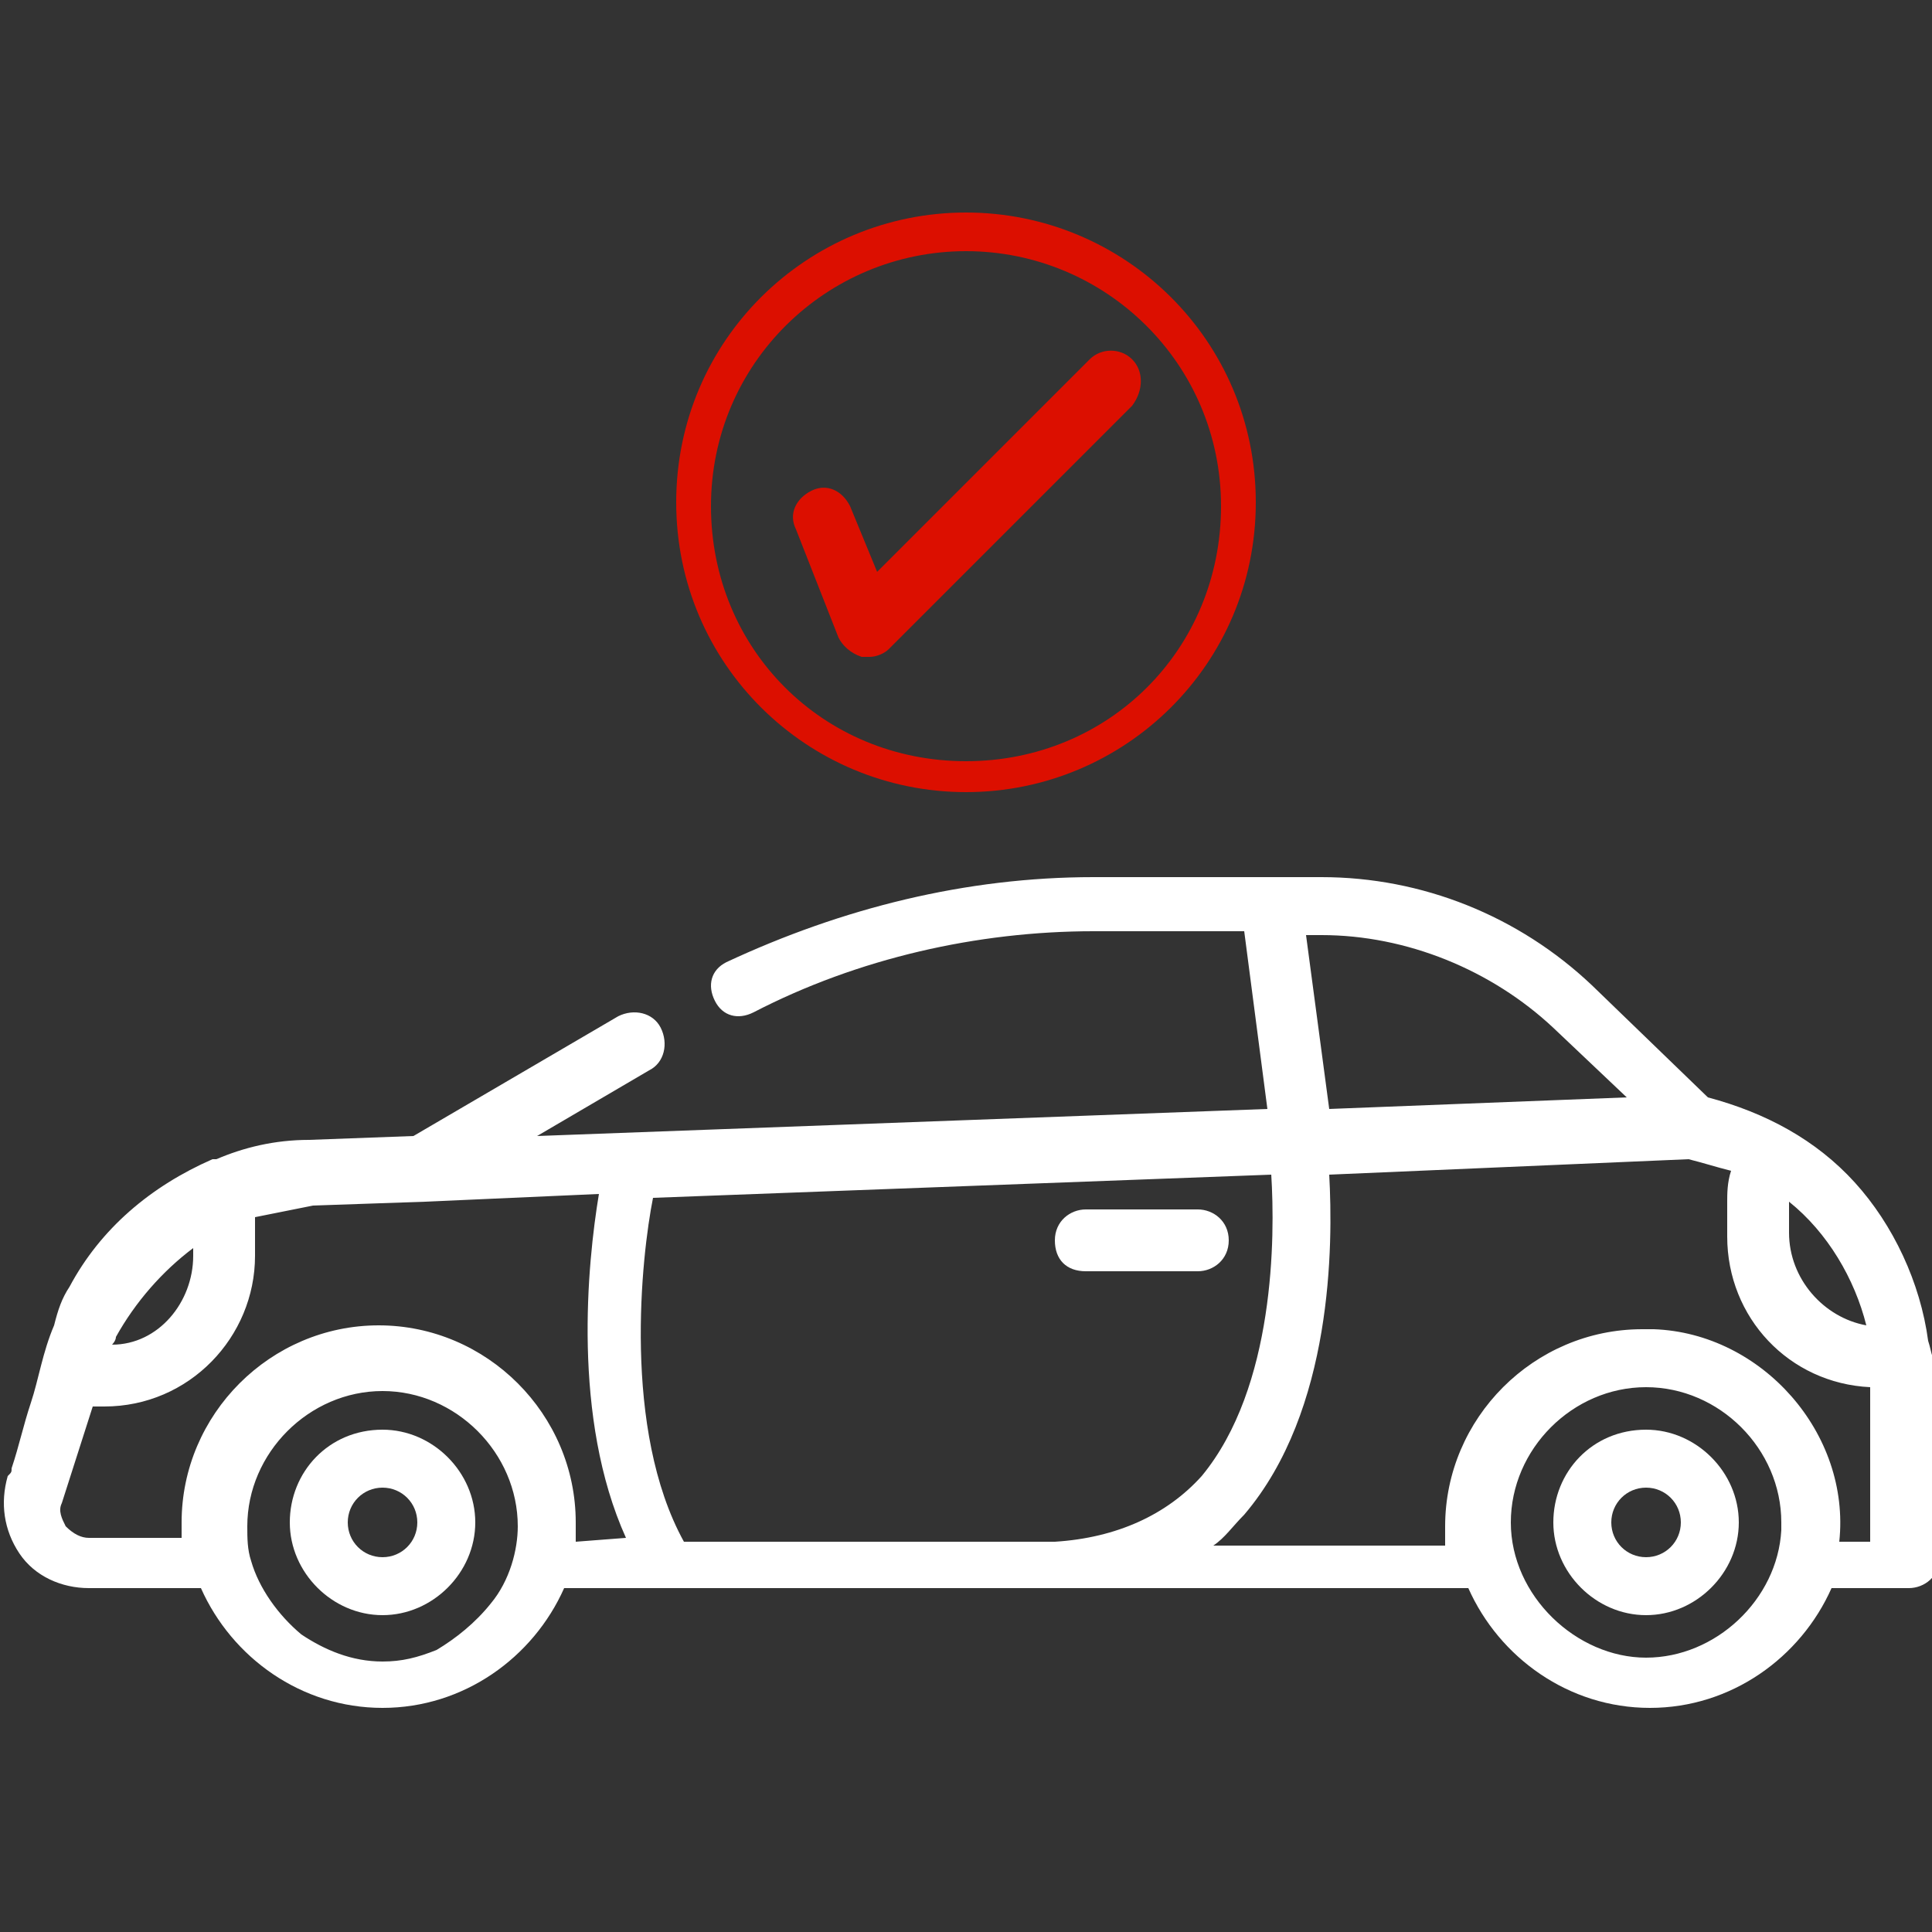
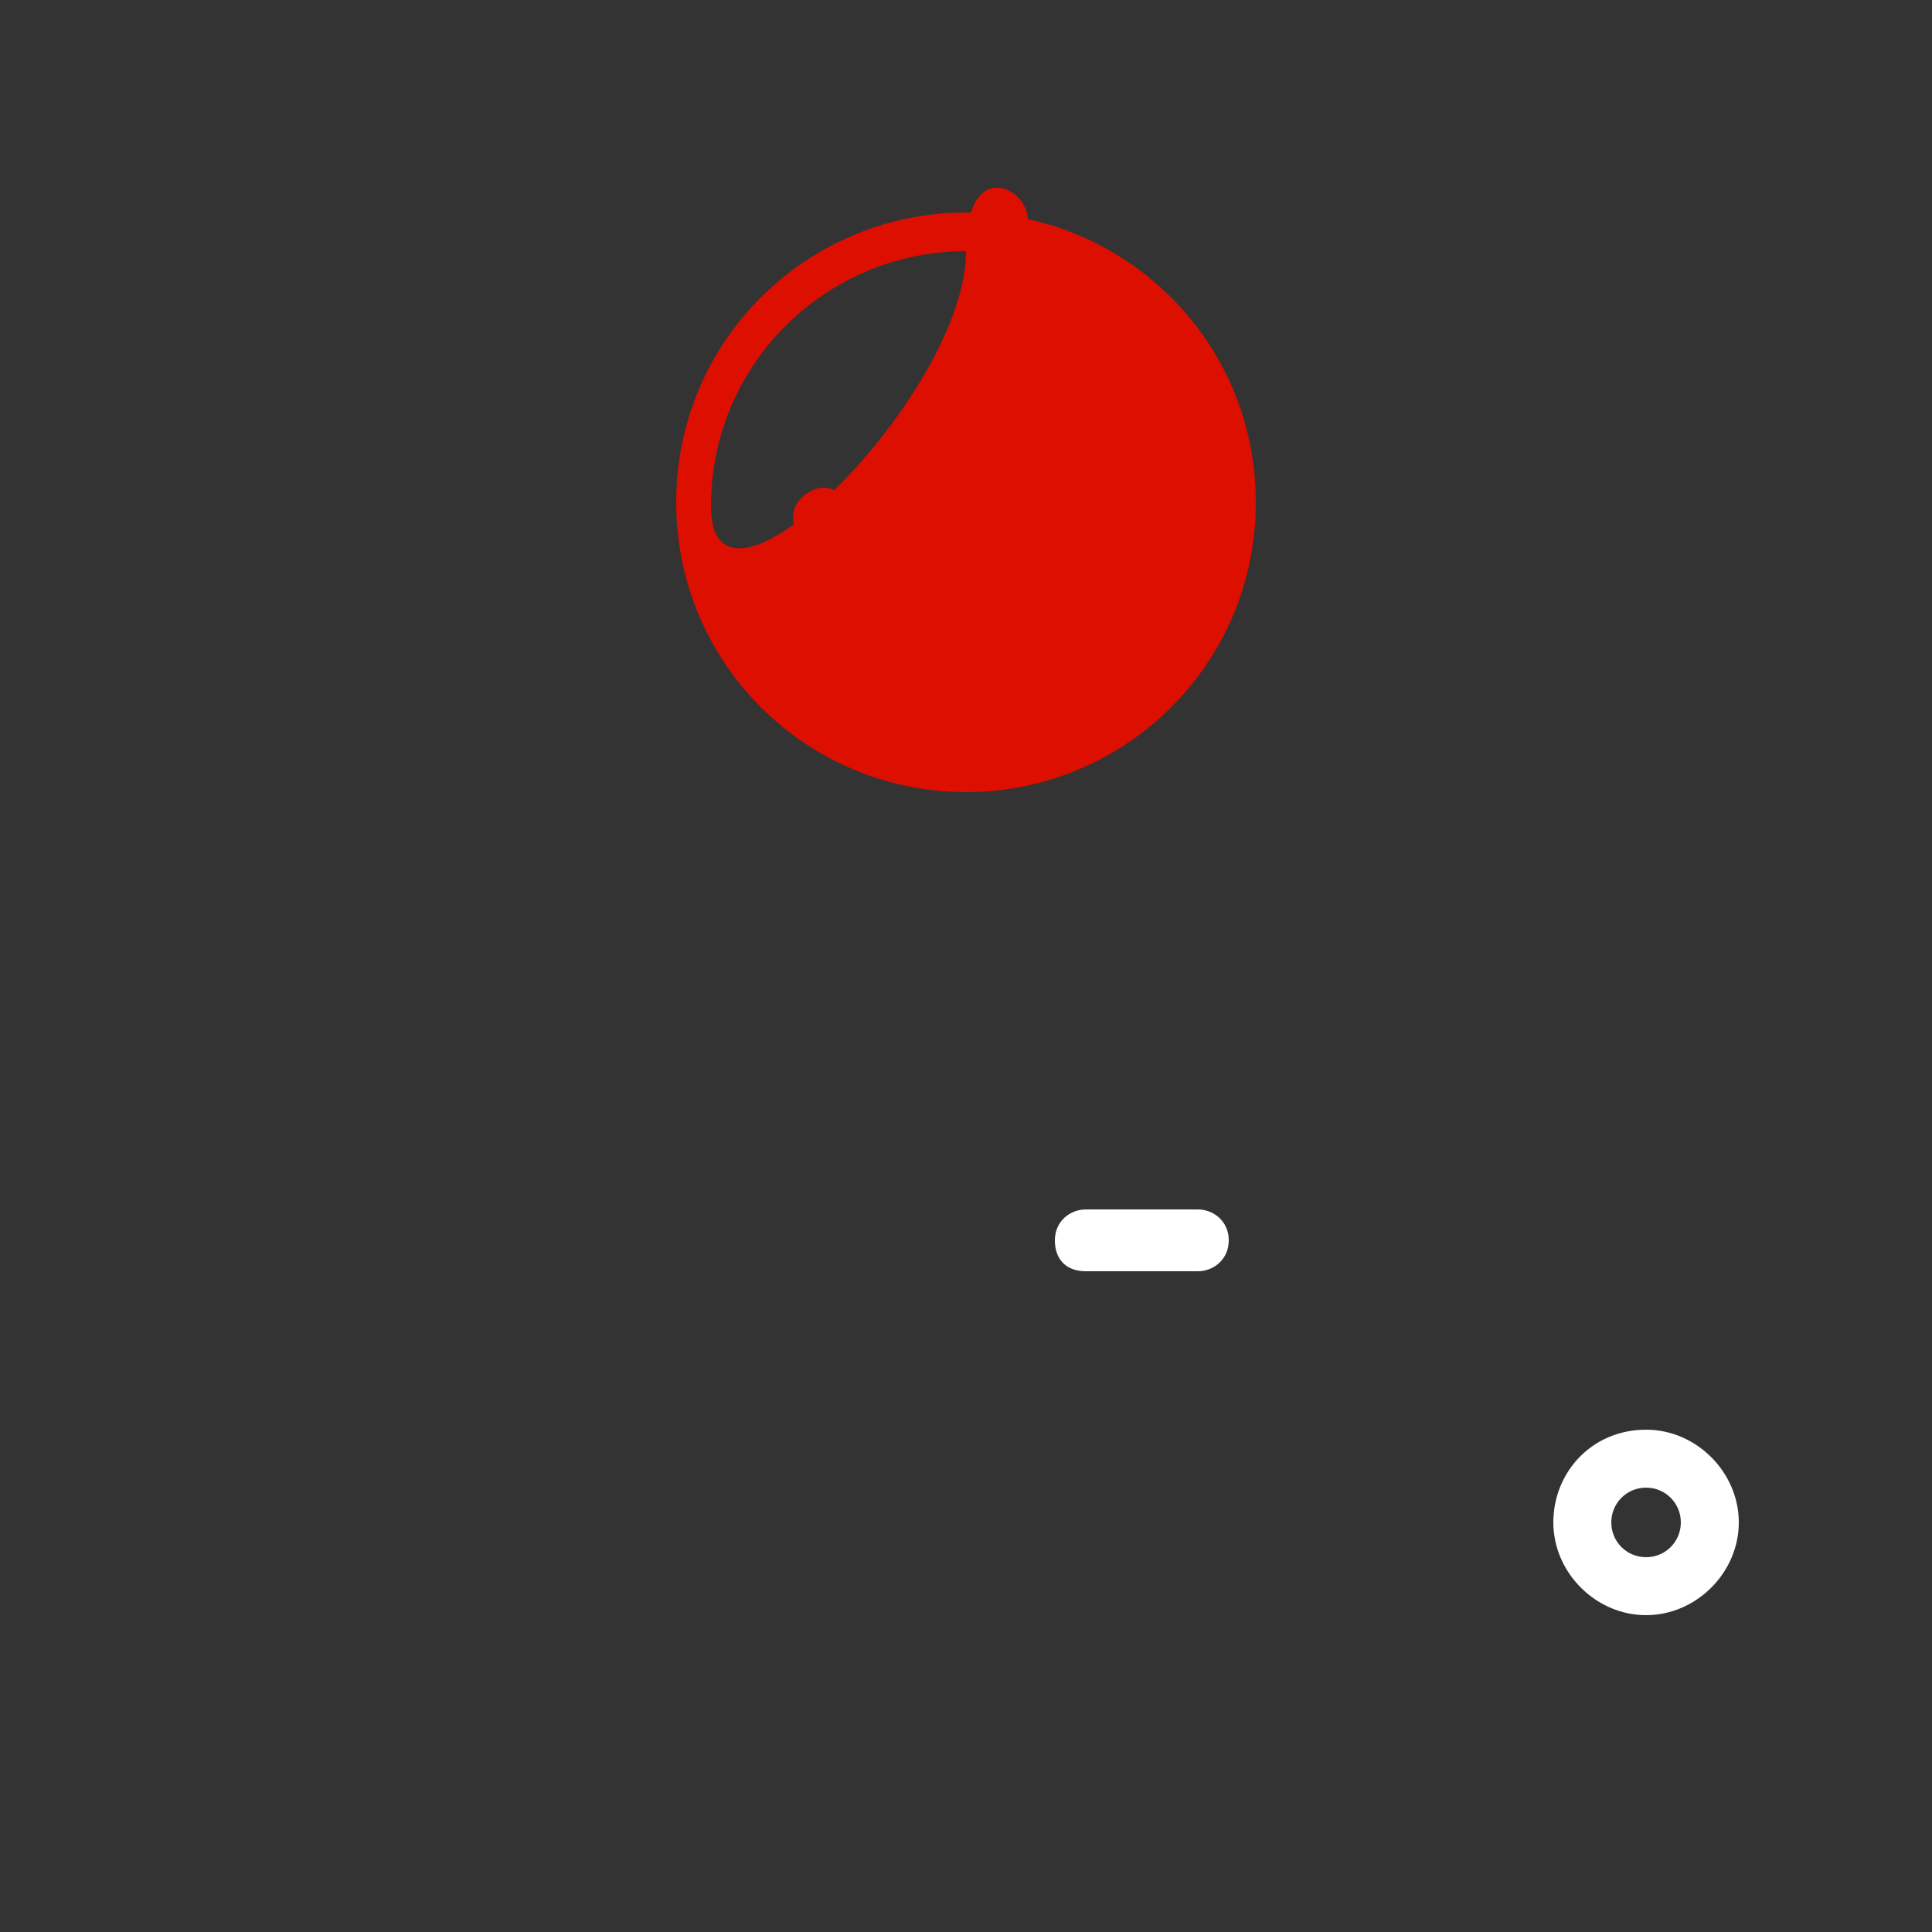
<svg xmlns="http://www.w3.org/2000/svg" version="1.1" id="Calque_1" x="0px" y="0px" viewBox="0 0 50 50" style="enable-background:new 0 0 50 50;" xml:space="preserve">
  <rect x="0" y="0" width="50" height="50" fill="#333333" stroke="none" />
  <style type="text/css">
	.st0{fill:#FFFFFF;}
	.st1{fill:#DC0F00;}
</style>
  <g>
    <path class="st0" d="M31,31.3h-2.9c-0.4,0-0.8,0.3-0.8,0.8s0.3,0.8,0.8,0.8H31c0.4,0,0.8-0.3,0.8-0.8S31.4,31.3,31,31.3z" />
-     <path class="st0" d="M9.9,37c-1.4,0-2.4,1.1-2.4,2.4s1.1,2.4,2.4,2.4s2.4-1.1,2.4-2.4S11.2,37,9.9,37z M9.9,40.3   c-0.5,0-0.9-0.4-0.9-0.9c0-0.5,0.4-0.9,0.9-0.9c0.5,0,0.9,0.4,0.9,0.9C10.8,39.9,10.4,40.3,9.9,40.3z" />
    <path class="st0" d="M42.6,37c-1.4,0-2.4,1.1-2.4,2.4s1.1,2.4,2.4,2.4s2.4-1.1,2.4-2.4S43.9,37,42.6,37z M42.6,40.3   c-0.5,0-0.9-0.4-0.9-0.9c0-0.5,0.4-0.9,0.9-0.9c0.5,0,0.9,0.4,0.9,0.9C43.5,39.9,43.1,40.3,42.6,40.3z" />
-     <path class="st0" d="M49.9,34.7c-0.2-1.5-0.9-3-1.9-4.1c-1-1.1-2.3-1.8-3.8-2.2l-3-2.9c-1.9-1.8-4.4-2.8-7-2.8h-5.9   c-3.3,0-6.5,0.8-9.5,2.2c-0.4,0.2-0.5,0.6-0.3,1c0.2,0.4,0.6,0.5,1,0.3c2.7-1.4,5.8-2.1,8.8-2.1h3.9l0.6,4.6l-18.9,0.7l2.9-1.7   c0.4-0.2,0.5-0.7,0.3-1.1c-0.2-0.4-0.7-0.5-1.1-0.3l-5.3,3.1l-2.7,0.1c-0.9,0-1.7,0.2-2.4,0.5c0,0,0,0-0.1,0   c-1.6,0.7-2.9,1.8-3.7,3.3c-0.2,0.3-0.3,0.6-0.4,1c-0.3,0.7-0.4,1.4-0.6,2c-0.2,0.6-0.3,1.1-0.5,1.7c0,0.1,0,0.1-0.1,0.2   c-0.2,0.7-0.1,1.4,0.3,2c0.4,0.6,1.1,0.9,1.8,0.9h2.9c0.8,1.8,2.6,3.1,4.7,3.1s3.9-1.3,4.7-3.1h23.4c0.8,1.8,2.6,3.1,4.7,3.1   c2.1,0,3.9-1.3,4.7-3.1h2c0.4,0,0.8-0.3,0.8-0.8v-5C50,35.3,50,35,49.9,34.7L49.9,34.7z M46.3,31.1C46.3,31.1,46.3,31.1,46.3,31.1   c1,0.8,1.7,2,2,3.2c-1.1-0.2-2-1.2-2-2.4C46.3,31.9,46.3,31.1,46.3,31.1z M34.2,24.2L34.2,24.2c2.2,0,4.4,0.9,6,2.4l1.9,1.8   l-7.7,0.3l-0.6-4.5C33.7,24.2,34.2,24.2,34.2,24.2z M2.9,34.8c0,0,0.1-0.1,0.1-0.2l0,0c0.5-0.9,1.2-1.7,2-2.3v0.2   C5,33.7,4.1,34.8,2.9,34.8C2.9,34.9,2.9,34.8,2.9,34.8L2.9,34.8z M12.7,41.5c-0.4,0.5-0.9,0.9-1.4,1.2c-0.5,0.2-0.9,0.3-1.4,0.3   c-0.8,0-1.5-0.3-2.1-0.7c-0.6-0.5-1.1-1.2-1.3-1.9c-0.1-0.3-0.1-0.6-0.1-0.9c0-1.9,1.6-3.5,3.5-3.5c1.9,0,3.5,1.6,3.5,3.5   C13.4,40.1,13.2,40.9,12.7,41.5L12.7,41.5z M14.9,39.9L14.9,39.9c0-0.2,0-0.3,0-0.5c0-2.8-2.3-5.1-5.1-5.1s-5.1,2.3-5.1,5.1l0,0   c0,0.1,0,0.3,0,0.4H2.3c-0.2,0-0.4-0.1-0.6-0.3c-0.1-0.2-0.2-0.4-0.1-0.6l0.8-2.5c0,0,0.2,0,0.3,0c2.2,0,3.9-1.8,3.9-3.9v-0.9   c0,0,0,0,0-0.1c0.5-0.1,1-0.2,1.5-0.3l2.9-0.1l4.5-0.2c-0.3,1.8-0.7,5.8,0.7,8.9L14.9,39.9L14.9,39.9z M27.3,39.9h-9.6   c-1.6-2.9-1.1-7.4-0.8-8.9l16-0.6c0.1,1.6,0.1,5.5-1.8,7.8C30.2,39.2,28.9,39.8,27.3,39.9L27.3,39.9z M46.1,39.6   c-0.1,1.8-1.7,3.3-3.5,3.3c-1.8,0-3.5-1.6-3.5-3.5c0-1.9,1.6-3.5,3.5-3.5c1.9,0,3.5,1.6,3.5,3.5C46.1,39.5,46.1,39.6,46.1,39.6   L46.1,39.6z M48.4,39.9h-0.8c0.3-2.8-2-5.4-4.8-5.5c-0.1,0-0.2,0-0.3,0c-2.8,0-5.1,2.3-5.1,5.1c0,0.1,0,0.3,0,0.5h-6   c0.3-0.2,0.5-0.5,0.8-0.8c2.3-2.7,2.3-7,2.2-8.8l9.3-0.4c0.4,0.1,0.7,0.2,1.1,0.3c-0.1,0.3-0.1,0.6-0.1,0.8v0.9   c0,2.1,1.6,3.8,3.7,3.9V39.9L48.4,39.9z" />
  </g>
-   <path class="st1" d="M25,20.5c-4.1,0-7.5-3.3-7.5-7.5s3.4-7.5,7.5-7.5s7.5,3.3,7.5,7.5S29.1,20.5,25,20.5z M25,6.5  c-3.6,0-6.6,2.9-6.6,6.6s2.9,6.6,6.6,6.6s6.6-2.9,6.6-6.6S28.6,6.5,25,6.5z" />
+   <path class="st1" d="M25,20.5c-4.1,0-7.5-3.3-7.5-7.5s3.4-7.5,7.5-7.5s7.5,3.3,7.5,7.5S29.1,20.5,25,20.5z M25,6.5  c-3.6,0-6.6,2.9-6.6,6.6s6.6-2.9,6.6-6.6S28.6,6.5,25,6.5z" />
  <path class="st1" d="M29.3,9.3C29,9,28.5,9,28.2,9.3l-5.5,5.5L22,13.1c-0.2-0.4-0.6-0.6-1-0.4c-0.4,0.2-0.6,0.6-0.4,1l1.1,2.8  c0.1,0.2,0.3,0.4,0.6,0.5c0.1,0,0.1,0,0.2,0c0.2,0,0.4-0.1,0.5-0.2l6.3-6.3C29.6,10.1,29.6,9.6,29.3,9.3L29.3,9.3z" />
</svg>